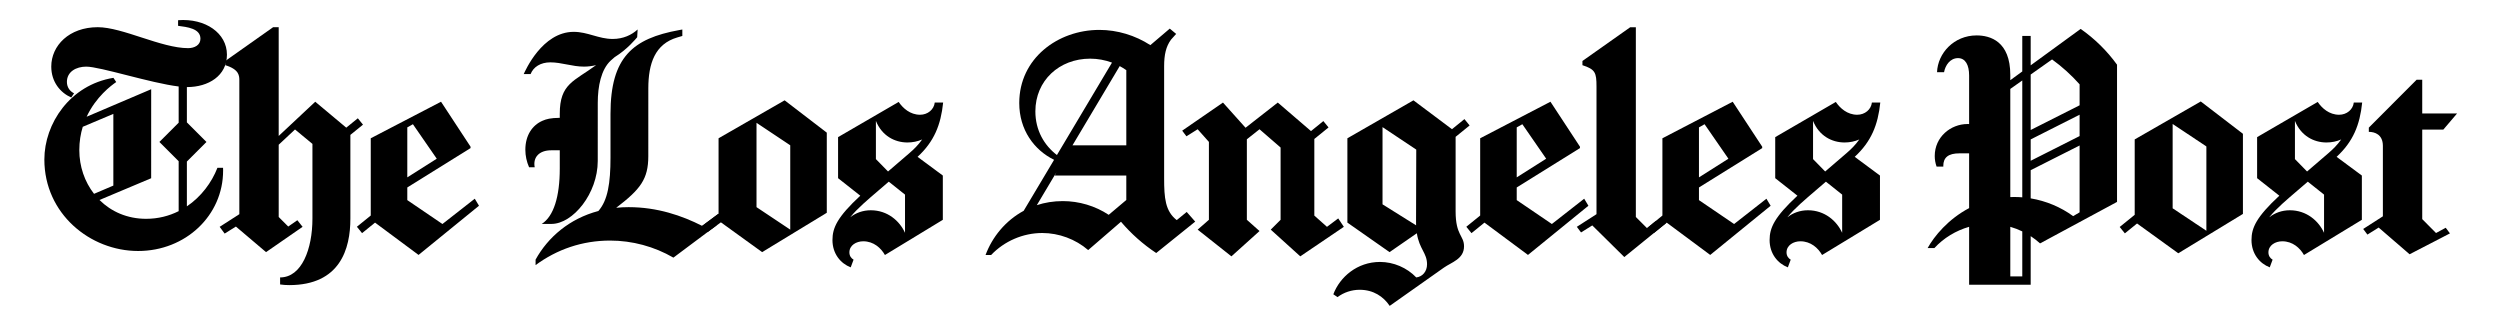
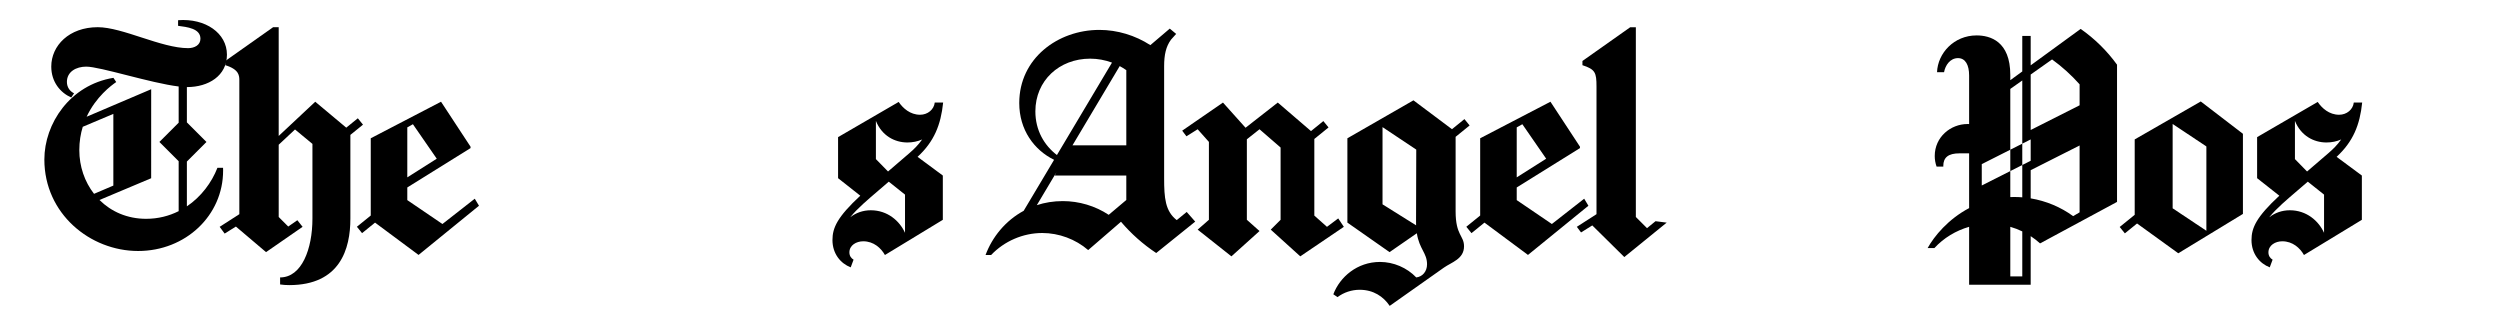
<svg xmlns="http://www.w3.org/2000/svg" id="Layer_1" data-name="Layer 1" viewBox="0 0 480 61">
  <defs>
    <style>
      .cls-1 {
        fill: #000;
        stroke-width: 0px;
      }
    </style>
  </defs>
  <path class="cls-1" d="M14.221,17.913l-.539.809c-2.104-.927-3.838-2.997-3.838-5.938,0-4.042,3.445-7.563,8.922-7.563,4.76,0,12.214,4.023,17.349,4.023,1.207,0,2.37-.573,2.37-1.811,0-1.979-2.566-2.241-4.293-2.475v-1.079c5.265-.401,9.38,2.491,9.38,6.617,0,4.061-3.574,6.223-7.641,6.223h-.05v6.778l3.759,3.759-3.759,3.759v8.605c2.748-1.853,4.767-4.572,5.867-7.405h1.079c.008.182.01.364.01.547,0,8.596-7.185,15.429-16.318,15.429-9.207,0-18.002-7.152-18.002-17.56,0-6.904,4.916-14.312,13.259-15.688l.54.81c-.966.652-3.906,2.851-5.683,6.66l12.394-5.282-.004,17.091-9.922,4.176c2.233,2.222,5.317,3.614,8.953,3.614,2.313,0,4.41-.548,6.249-1.47v-9.587l-3.7-3.7,3.7-3.7v-6.95c-5.345-.643-15.095-3.812-17.738-3.812-1.954,0-3.719.981-3.719,2.93,0,1.075.615,1.829,1.373,2.189ZM15.228,28.823c0,3.132,1.023,6.08,2.827,8.391l3.708-1.581v-13.767l-5.872,2.477c-.412,1.337-.664,2.83-.664,4.479Z" />
  <path class="cls-1" d="M55.341,43.496l1.748-1.215,1.009,1.269-7.017,4.858-5.788-4.909-2.159,1.349-.959-1.297,3.778-2.429V15.484c0-.916,0-2.148-2.698-2.969v-.809l9.175-6.477h1.079v20.875l7.017-6.571,5.955,4.979,2.221-1.801.992,1.224-2.422,1.964v16.08c.002,5.799-1.956,12.762-11.747,12.762-.583,0-1.168-.042-1.745-.125v-1.349c4.161,0,6.208-5.476,6.208-11.288v-14.35l-3.347-2.772-3.13,2.932v13.874l1.83,1.835Z" />
  <path class="cls-1" d="M68.522,43.54l2.662-2.159v-14.833l13.493-7.017,5.668,8.635v.27l-12.144,7.557v2.429l6.747,4.588,6.207-4.858.81,1.349-11.604,9.445-8.353-6.204-2.492,2.021-.992-1.224ZM83.856,30.472l-4.576-6.622-1.079.607v9.598l5.655-3.583Z" />
-   <path class="cls-1" d="M102.662,32.12h-1.076c-.465-1.056-.719-2.211-.719-3.363,0-2.753,1.318-4.711,3.288-5.569.772-.336,1.527-.544,3.321-.566v-.775c0-5.797,2.73-6.222,6.977-9.343-.742.181-1.523.286-2.336.286-2.269,0-4.29-.82-6.451-.82-1.861,0-3.251.874-3.791,2.254h-1.323c.273-.581,3.534-8.11,9.602-8.11,2.697,0,4.777,1.364,7.482,1.364,2.032,0,3.655-.773,4.788-1.822l-.084,1.493c-.281.32-1.87,2.3-4.331,3.825-.251.214-.503.429-.747.655-1.851,1.715-2.489,4.944-2.491,8.112l-.004,11.175c0,6.221-4.758,12.076-8.895,12.076h-1.858c2.291-1.456,3.463-5.236,3.462-10.621v-3.516h-1.651c-2.27,0-3.536,1.316-3.162,3.265ZM120.733,39.774c5.452,0,10.198,1.618,14.077,3.593l3.155-2.343-.414,2.268-8.258,6.174c-3.668-2.136-7.91-3.277-12.154-3.277-5.339,0-10.209,1.688-14.307,4.712v-1.055c2.396-4.328,6.509-7.863,12.059-9.335,1.802-2.047,2.325-5.342,2.325-10.262v-8.398c0-10.894,4.302-14.46,13.174-16.074l.619-.112v1.238l-.957.281c-4.29,1.262-5.57,4.978-5.574,9.796l-.004,13.005c0,4.413-1.518,6.36-6.162,9.907.784-.079,1.592-.12,2.421-.12Z" />
-   <path class="cls-1" d="M134.809,43.367l3.155-2.343v-14.475l12.683-7.287,8.096,6.207v15.383l-12.414,7.556-7.915-5.72-2.6,1.894-1.005-1.215ZM151.727,44.09v-16.192l-6.477-4.318v16.192l6.477,4.318Z" />
  <path class="cls-1" d="M159.833,46.078c0-2.336.922-4.398,5.342-8.504l-4.265-3.364v-7.882l11.635-6.756c.816,1.205,2.207,2.46,4.11,2.46,1.477,0,2.673-1.012,2.817-2.347l.021.005s0-.003,0-.005h1.591c-.44,4.298-1.737,7.501-4.91,10.428l4.849,3.591v8.501l-11.115,6.756c-.759-1.347-2.173-2.634-4.169-2.634-1.318,0-2.655.756-2.655,2.13,0,.669.352,1.143.802,1.398l-.549,1.477c-1.942-.751-3.505-2.61-3.505-5.253ZM168.62,36.618c-1.997,1.715-4.001,3.384-5.378,5.1,1.066-.845,2.442-1.347,3.945-1.347,3.223,0,5.536,2.042,6.576,4.328v-7.334s-3.121-2.485-3.121-2.485l-2.022,1.737ZM174.648,29.363c.81-.696,1.651-1.515,2.407-2.586-.859.375-1.819.578-2.827.578-2.44,0-4.901-1.277-6.055-4.142v7.334l2.328,2.378,4.147-3.561Z" />
  <path class="cls-1" d="M224.843,7.601c-.98,1.32-1.33,2.926-1.33,5.102v21.525c0,3.757.205,6.316,2.421,8.032l1.914-1.567,1.632,1.858-7.488,6.027c-2.545-1.685-4.817-3.709-6.765-6.002l-6.296,5.439c-2.427-2.093-5.619-3.278-8.825-3.278-3.683,0-7.296,1.568-9.81,4.223h-1.07c1.279-3.449,3.818-6.589,7.32-8.484l5.837-9.793c-3.815-1.868-6.687-5.731-6.687-10.903,0-8.563,7.406-14.039,15.381-14.039,3.45,0,6.891,1.046,9.79,2.925l3.73-3.173,1.225,1.018-.979,1.091ZM209.309,11.263c-5.934,0-10.518,4.206-10.518,10.121,0,3.665,1.719,6.533,4.136,8.383l10.575-17.746c-1.319-.492-2.734-.758-4.193-.758ZM199.072,39.39c1.531-.501,3.2-.779,4.986-.779,3.109,0,6.221.917,8.814,2.636l3.378-2.849v-4.695h-13.738l.33-.641-3.771,6.328ZM205.917,27.904h10.334v-14.434c-.407-.285-.83-.545-1.268-.779l-9.066,15.213Z" />
  <path class="cls-1" d="M258.019,43.55l-8.366,5.668-5.668-5.128,1.889-1.889v-13.876l-4.048-3.508-2.429,1.927v15.457l2.429,2.159-5.398,4.858-6.477-5.128,2.159-1.889v-14.955l-2.159-2.428-2.159,1.349-.81-1.079,7.826-5.397,4.337,4.837,6.188-4.837,6.378,5.479,2.372-1.924.993,1.224-2.726,2.211v14.711l2.428,2.159,2.16-1.619,1.079,1.619Z" />
  <path class="cls-1" d="M273.993,50.746c0-2.187-1.476-2.882-1.96-5.96l-5.239,3.623-8.096-5.667v-16.192l12.683-7.287,7.399,5.543,2.392-1.94.993,1.224-2.687,2.18v14.313c0,4.648,1.616,4.613,1.616,6.711,0,2.441-2.405,3.059-3.864,4.088l-10.411,7.347c-1.199-1.792-3.126-3.092-5.765-3.092-1.517,0-3.035.492-4.246,1.408l-.809-.539c1.253-3.328,4.586-6.213,8.961-6.213,2.593,0,5.172,1.097,6.961,2.975,1.221-.147,2.071-1.161,2.071-2.52ZM271.882,42.626l.04-13.901-6.477-4.318v14.825l6.447,4.033c-.008-.205-.011-.418-.01-.639Z" />
  <path class="cls-1" d="M281.532,43.54l2.662-2.159v-14.833l13.493-7.017,5.668,8.635v.27l-12.144,7.557v2.429l6.747,4.588,6.207-4.858.81,1.349-11.604,9.445-8.353-6.204-2.492,2.021-.992-1.224ZM296.866,30.472l-4.575-6.622-1.08.607v9.598l5.655-3.583Z" />
  <path class="cls-1" d="M316.227,43.805l1.634-1.334,2.144.273-8.14,6.609-6.148-6.073-2.159,1.349-.809-1.079,3.778-2.429v-24.511c0-2.669-.231-3.288-2.699-4.095v-.809l9.175-6.477h1.08v36.432l2.143,2.143Z" />
-   <path class="cls-1" d="M316.227,43.805l2.956-2.423v-14.833l13.493-7.017,5.668,8.635v.27l-12.144,7.557v2.429l6.747,4.588,6.207-4.858.81,1.349-11.604,9.445-8.353-6.204-2.492,2.021-1.286-.96ZM331.855,30.472l-4.576-6.622-1.079.607v9.598l5.655-3.583Z" />
-   <path class="cls-1" d="M339.765,46.078c0-2.336.922-4.398,5.342-8.504l-4.265-3.364v-7.882l11.635-6.756c.816,1.205,2.207,2.46,4.11,2.46,1.477,0,2.673-1.012,2.817-2.347l.021.005s0-.003,0-.005h1.591c-.44,4.298-1.737,7.501-4.91,10.428l4.849,3.591v8.501l-11.115,6.756c-.759-1.347-2.173-2.634-4.169-2.634-1.318,0-2.655.756-2.655,2.13,0,.669.352,1.143.802,1.398l-.549,1.477c-1.942-.751-3.505-2.61-3.505-5.253ZM348.552,36.618c-1.997,1.715-4.001,3.384-5.378,5.1,1.066-.845,2.442-1.347,3.945-1.347,3.223,0,5.536,2.042,6.576,4.328v-7.334s-3.121-2.485-3.121-2.485l-2.022,1.737ZM354.58,29.363c.81-.696,1.651-1.515,2.407-2.586-.859.375-1.819.578-2.827.578-2.44,0-4.901-1.277-6.055-4.142v7.334l2.328,2.378,4.147-3.561Z" />
-   <path class="cls-1" d="M373.115,31.852c0,.044,0,.089.003.133h-1.295c-.234-.65-.353-1.342-.353-2.033,0-3.652,3.053-6.14,6.304-6.14.099,0,.199.002.298.007v-9.315c0-2.027-.708-3.344-2.135-3.344-1.514,0-2.439,1.38-2.678,2.703h-1.348c.14-3.651,3.248-7.062,7.6-7.062,2.587,0,6.467,1.109,6.467,7.591v1.006l2.3-1.676v-6.82h1.614v5.644l9.594-6.992c2.694,1.879,5.064,4.211,6.985,6.868v26.348l-14.778,7.966c-.564-.513-1.167-.978-1.801-1.394v9.332h-11.82v-11.124c-2.539.729-4.884,2.142-6.675,4.086h-1.295c1.276-2.299,3.952-5.557,7.97-7.677v-10.51l-1.835-.005c-2.194-.006-3.122.823-3.122,2.408ZM388.277,15.449l-2.3,1.625v20.764c.253-.01.508-.015.767-.015.512,0,1.023.021,1.533.062V15.449ZM385.978,43.548v9.521h2.3v-8.641c-.738-.357-1.507-.652-2.3-.88ZM393.996,11.411l-4.104,2.899v10.65l9.392-4.744v-4.023c-1.575-1.773-3.347-3.379-5.287-4.783ZM389.891,30.869l9.392-4.744v-4.101l-9.392,4.744v4.101ZM389.891,38.086c2.932.491,5.753,1.659,8.153,3.414l1.238-.732v-12.834l-9.392,4.743v5.409Z" />
+   <path class="cls-1" d="M373.115,31.852c0,.044,0,.089.003.133h-1.295c-.234-.65-.353-1.342-.353-2.033,0-3.652,3.053-6.14,6.304-6.14.099,0,.199.002.298.007v-9.315c0-2.027-.708-3.344-2.135-3.344-1.514,0-2.439,1.38-2.678,2.703h-1.348c.14-3.651,3.248-7.062,7.6-7.062,2.587,0,6.467,1.109,6.467,7.591v1.006l2.3-1.676v-6.82h1.614v5.644l9.594-6.992c2.694,1.879,5.064,4.211,6.985,6.868v26.348l-14.778,7.966c-.564-.513-1.167-.978-1.801-1.394v9.332h-11.82v-11.124c-2.539.729-4.884,2.142-6.675,4.086h-1.295c1.276-2.299,3.952-5.557,7.97-7.677v-10.51l-1.835-.005c-2.194-.006-3.122.823-3.122,2.408ZM388.277,15.449l-2.3,1.625v20.764c.253-.01.508-.015.767-.015.512,0,1.023.021,1.533.062V15.449ZM385.978,43.548v9.521h2.3v-8.641c-.738-.357-1.507-.652-2.3-.88ZM393.996,11.411l-4.104,2.899v10.65l9.392-4.744v-4.023c-1.575-1.773-3.347-3.379-5.287-4.783ZM389.891,30.869v-4.101l-9.392,4.744v4.101ZM389.891,38.086c2.932.491,5.753,1.659,8.153,3.414l1.238-.732v-12.834l-9.392,4.743v5.409Z" />
  <path class="cls-1" d="M406.98,43.581l2.882-2.337v-14.475l12.683-7.287,8.096,6.207v15.383l-12.414,7.556-7.915-5.72-2.34,1.897-.992-1.224ZM423.625,44.311v-16.192l-6.477-4.318v16.192l6.477,4.318Z" />
  <path class="cls-1" d="M432.288,46.078c0-2.336.922-4.398,5.342-8.504l-4.265-3.364v-7.882l11.635-6.756c.816,1.205,2.207,2.46,4.11,2.46,1.477,0,2.673-1.012,2.817-2.347l.021.005s0-.003,0-.005h1.591c-.44,4.298-1.737,7.501-4.91,10.428l4.849,3.591v8.501l-11.115,6.756c-.759-1.347-2.173-2.634-4.169-2.634-1.318,0-2.655.756-2.655,2.13,0,.669.352,1.143.802,1.398l-.549,1.477c-1.942-.751-3.505-2.61-3.505-5.253ZM441.075,36.618c-1.997,1.715-4.001,3.384-5.378,5.1,1.066-.845,2.442-1.347,3.945-1.347,3.223,0,5.536,2.042,6.576,4.328v-7.334s-3.121-2.485-3.121-2.485l-2.022,1.737ZM447.103,29.363c.81-.696,1.651-1.515,2.407-2.586-.859.375-1.819.578-2.827.578-2.44,0-4.901-1.277-6.055-4.142v7.334l2.328,2.378,4.147-3.561Z" />
-   <path class="cls-1" d="M467.716,44.74l1.864-1.009.81,1.079-7.749,4.009-5.938-5.128-2.159,1.349-.81-1.079,3.779-2.429v-13.528c0-2.19-1.564-2.687-2.699-2.687v-.81l9.175-9.199h1.08v6.474h6.694l-2.64,3.097h-4.053v17.192l2.646,2.668Z" />
</svg>